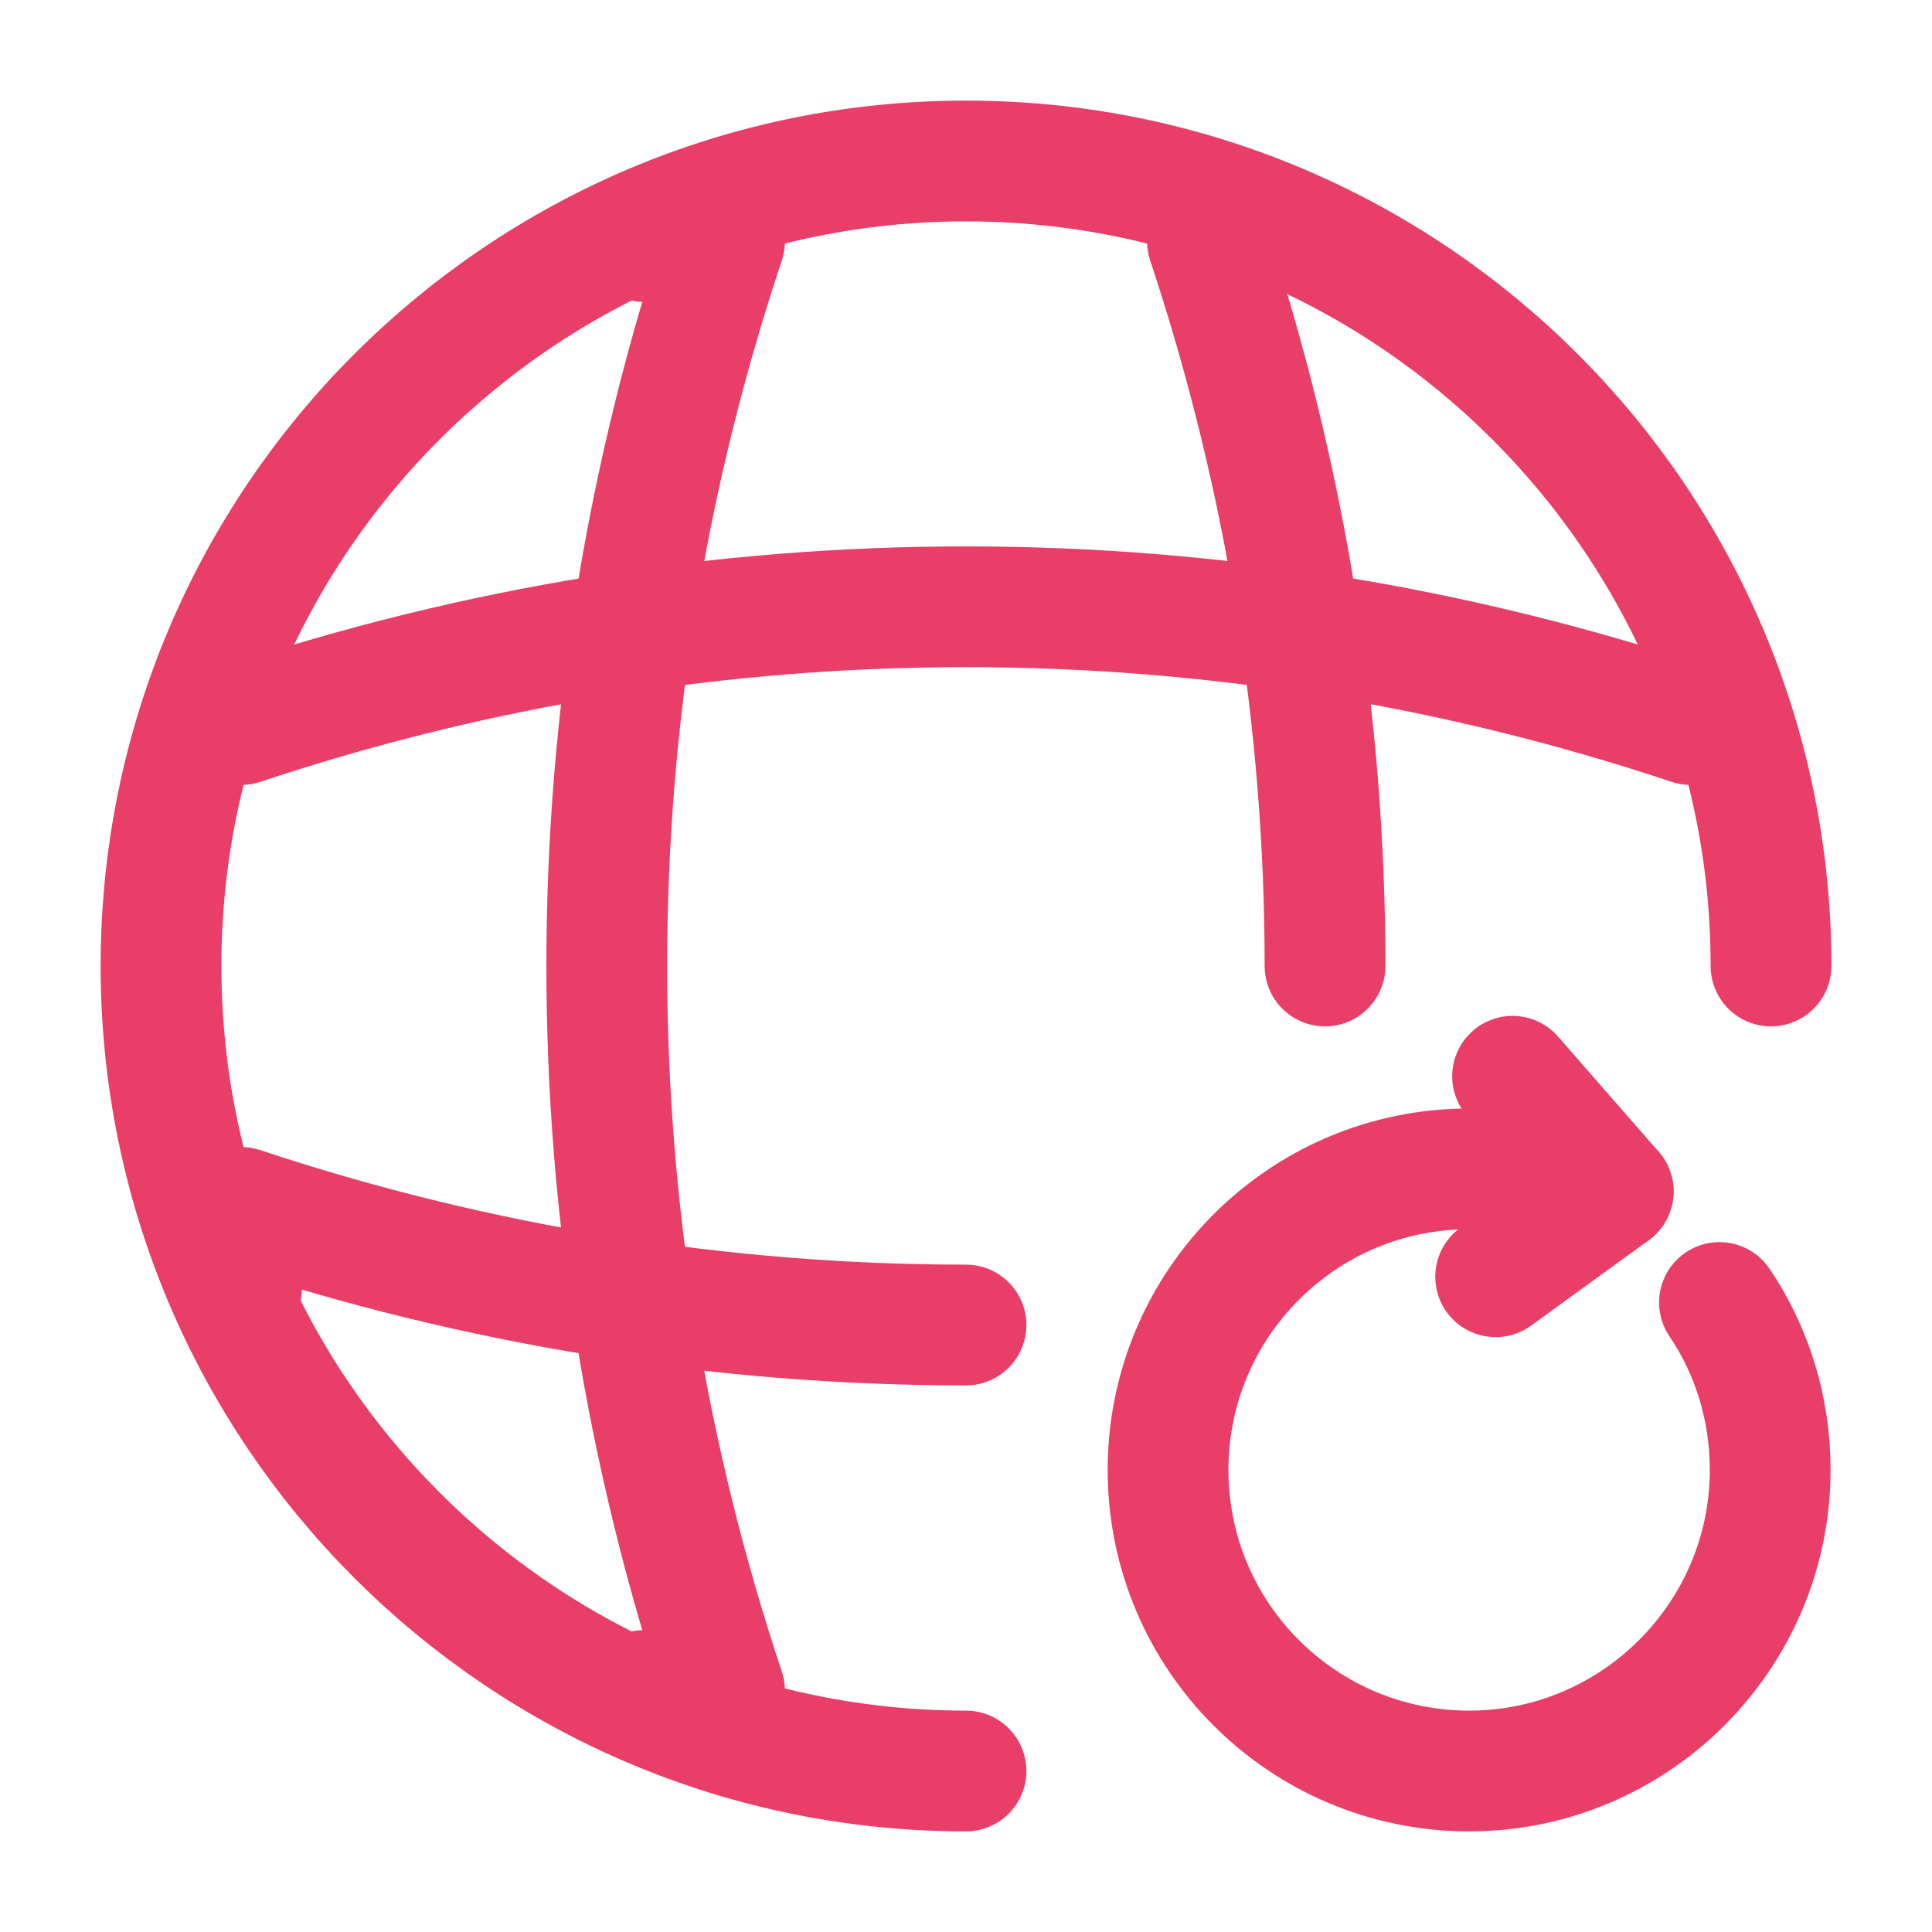
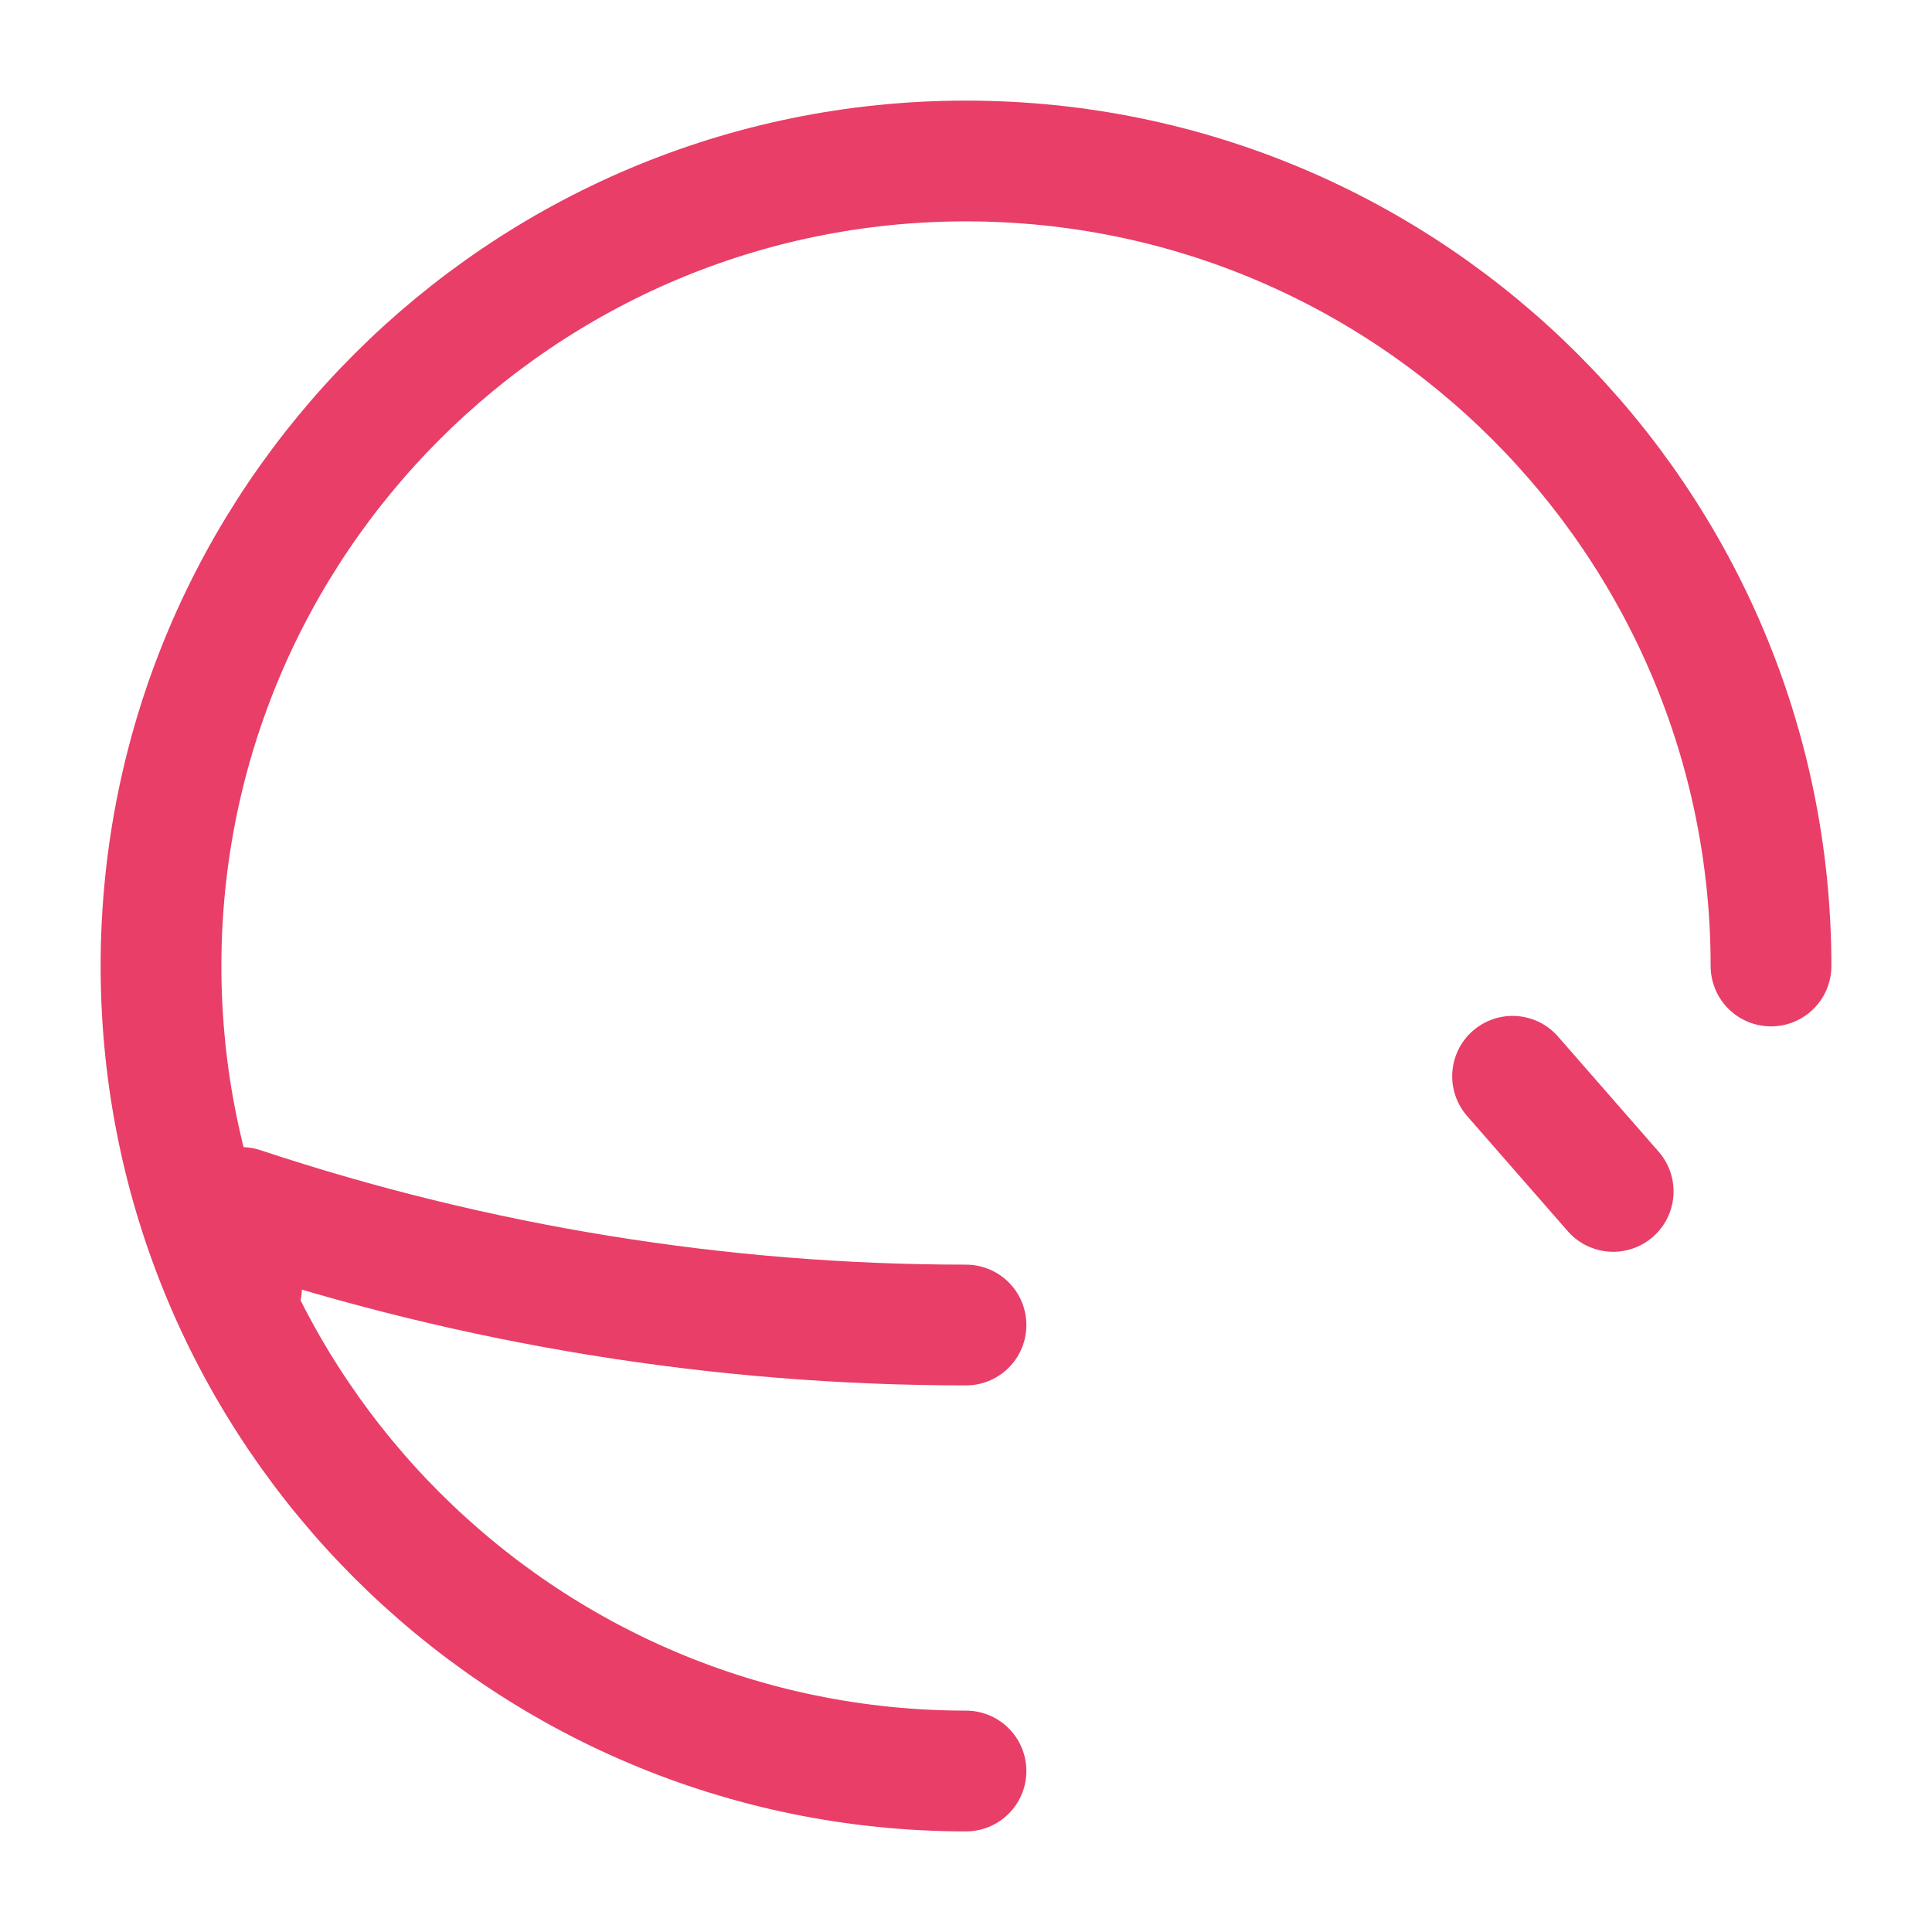
<svg xmlns="http://www.w3.org/2000/svg" width="100" height="100" viewBox="0 0 100 100" fill="none">
  <path d="M91.667 50C91.667 27 73 8.333 50 8.333C27 8.333 8.334 27 8.334 50C8.334 73 27 91.667 50 91.667" stroke="#E83E67" stroke-width="6.25" stroke-linecap="round" stroke-linejoin="round" />
-   <path d="M33.334 12.5H37.501C29.375 36.833 29.375 63.167 37.501 87.5H33.334" stroke="#E83E67" stroke-width="6.25" stroke-linecap="round" stroke-linejoin="round" />
-   <path d="M62.5 12.5C66.542 24.667 68.583 37.333 68.583 50" stroke="#E83E67" stroke-width="6.25" stroke-linecap="round" stroke-linejoin="round" />
  <path d="M12.5 66.667V62.5C24.667 66.542 37.333 68.583 50 68.583" stroke="#E83E67" stroke-width="6.25" stroke-linecap="round" stroke-linejoin="round" />
-   <path d="M12.5 37.5C36.833 29.375 63.167 29.375 87.5 37.5" stroke="#E83E67" stroke-width="6.25" stroke-linecap="round" stroke-linejoin="round" />
-   <path d="M81.249 61.25C79.707 60.792 77.957 60.5 76.041 60.5C67.416 60.5 60.458 67.5 60.458 76.083C60.458 84.708 67.457 91.667 76.041 91.667C84.624 91.667 91.624 84.667 91.624 76.083C91.624 72.875 90.666 69.875 88.999 67.417" stroke="#E83E67" stroke-width="6.25" stroke-linecap="round" stroke-linejoin="round" />
  <path d="M83.498 61.667L78.29 55.708" stroke="#E83E67" stroke-width="6.25" stroke-linecap="round" stroke-linejoin="round" />
-   <path d="M83.499 61.667L77.415 66.084" stroke="#E83E67" stroke-width="6.25" stroke-linecap="round" stroke-linejoin="round" />
</svg>